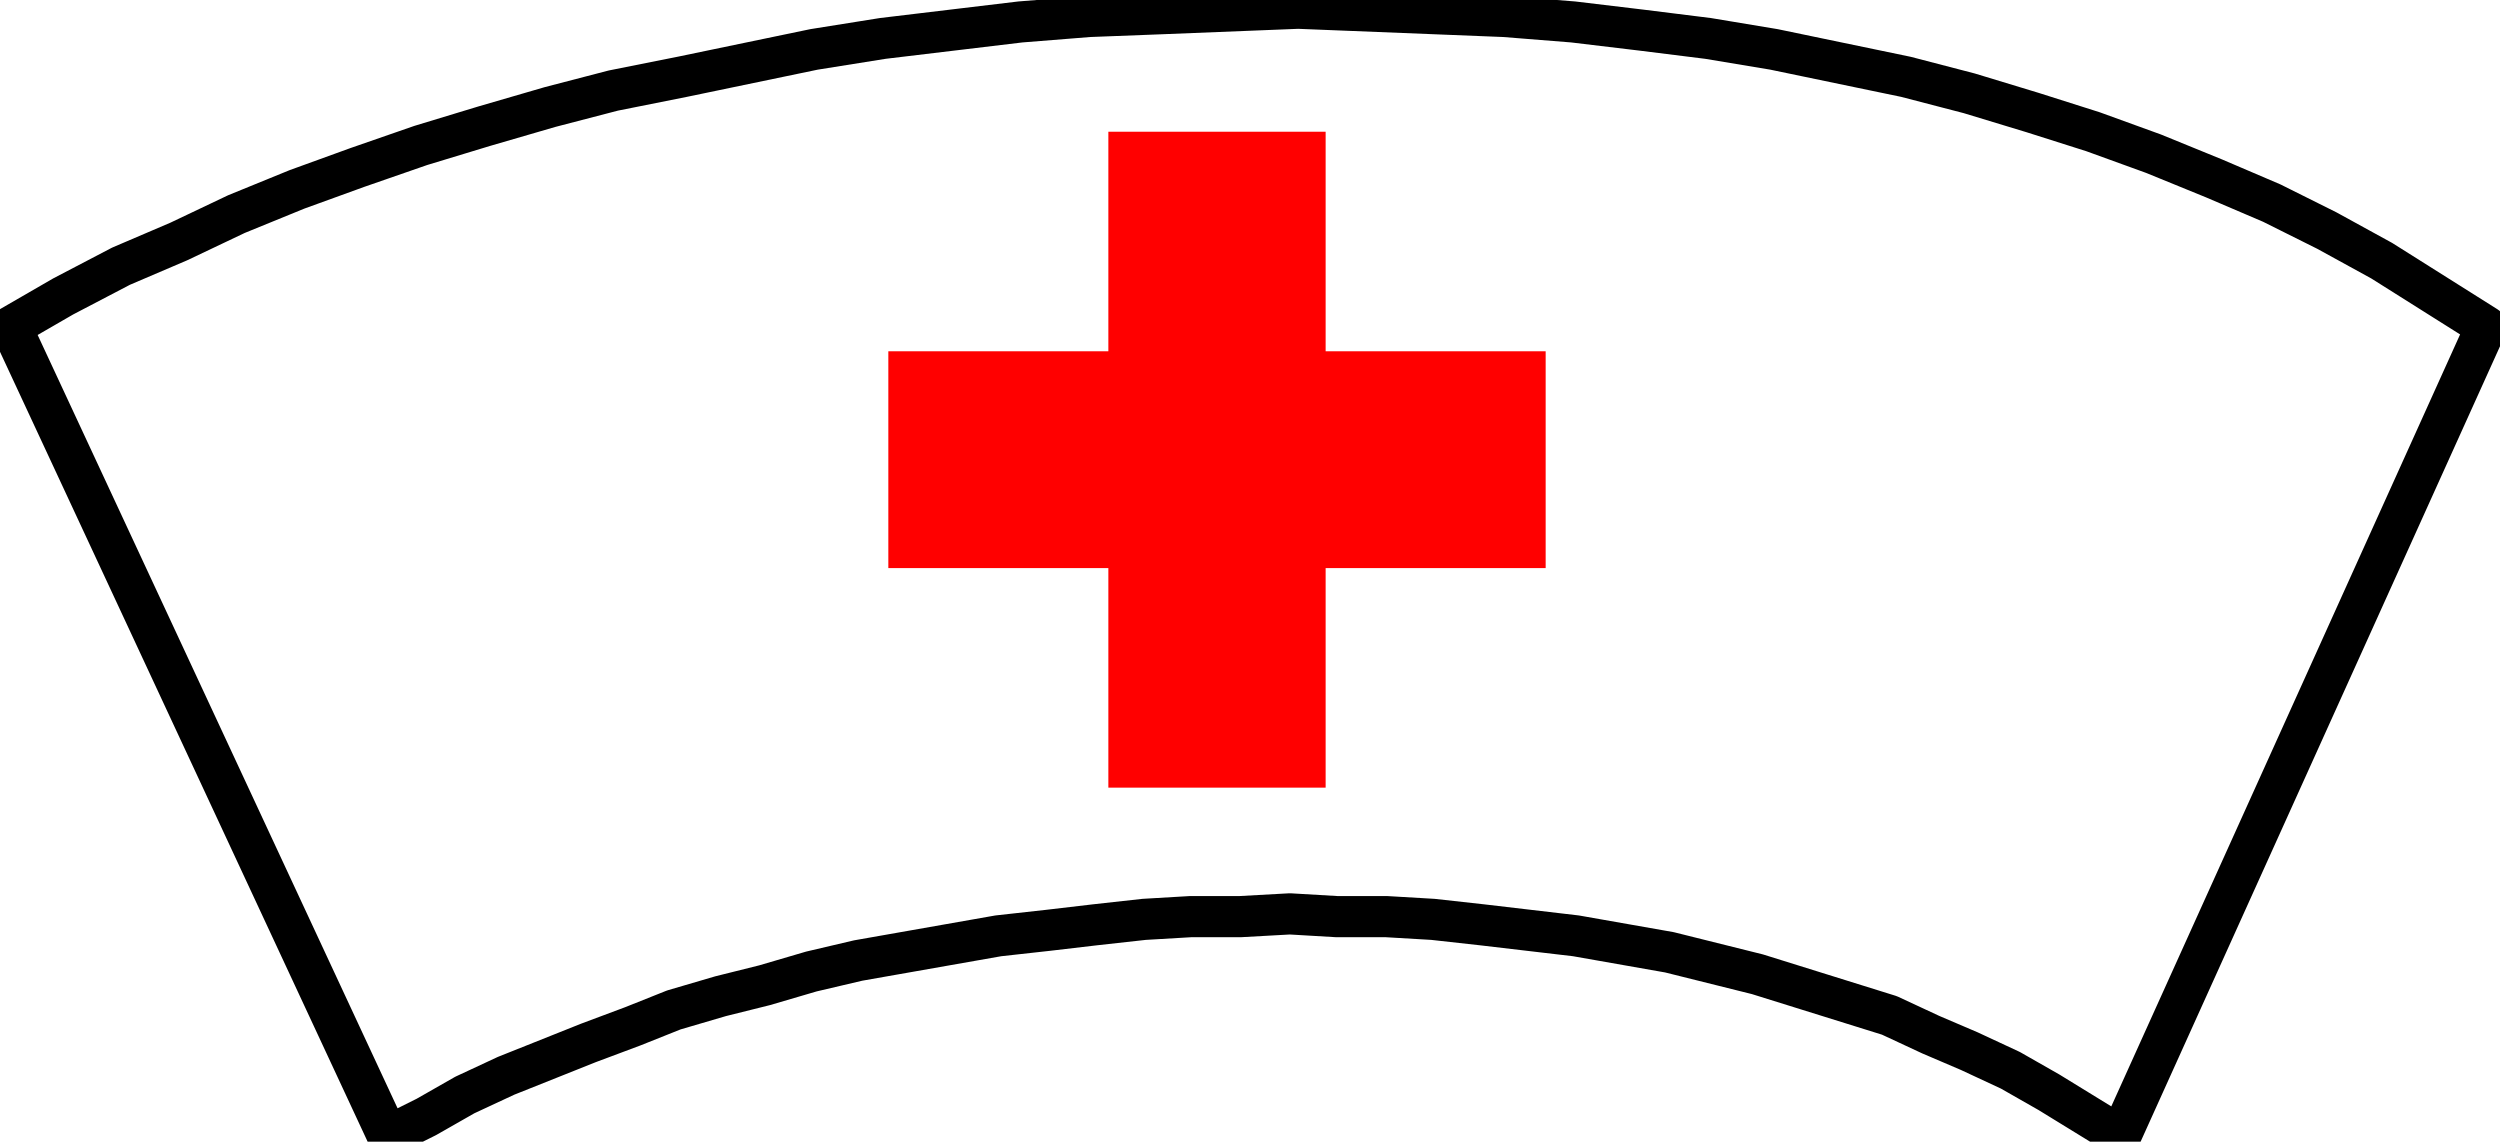
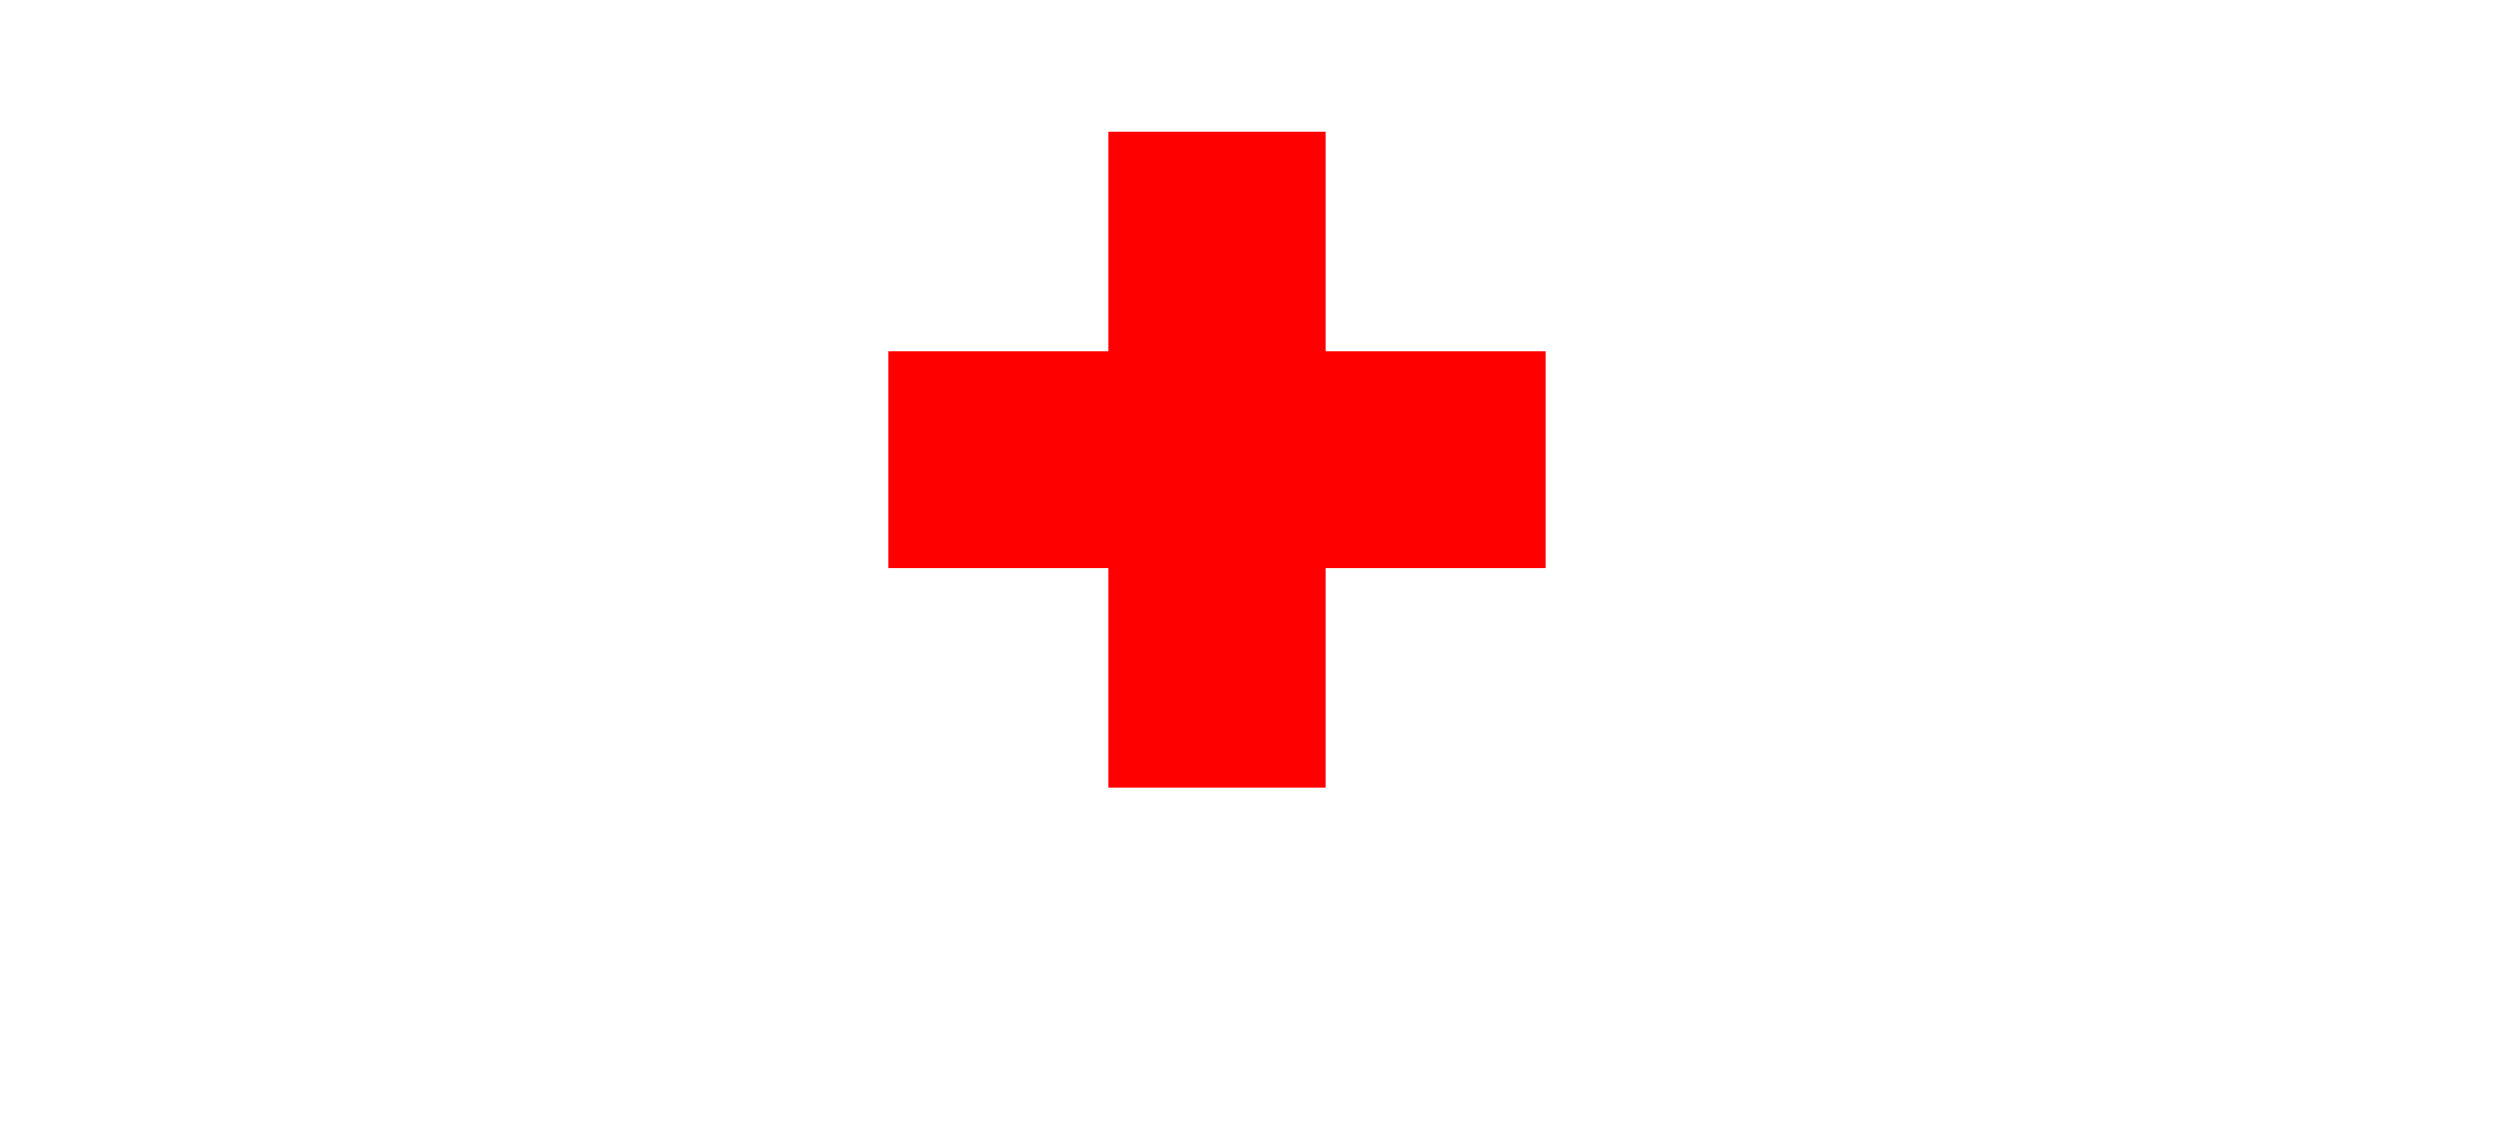
<svg xmlns="http://www.w3.org/2000/svg" fill-rule="evenodd" height="65.76" preserveAspectRatio="none" stroke-linecap="round" viewBox="0 0 909 416" width="144">
  <style>.brush0{fill:#fff}.pen0{stroke:#000;stroke-width:1;stroke-linejoin:round}.font0{font-size:8px;font-family:Arial,monospace}.brush2{fill:none}</style>
-   <path style="fill:none;stroke:none" d="M0 0h909v416H0z" />
  <path style="fill:red;stroke:none" d="M482 128V48h-79v80h-80v79h80v80h79v-80h80v-79h-80z" />
-   <path fill="none" style="stroke:#000;stroke-width:15;stroke-linejoin:round" d="m771 414-13-8-13-8-14-8-15-7-14-6-15-7-16-5-16-5-16-5-16-4-16-4-17-3-17-3-17-2-17-2-18-2-17-1h-18l-17-1-18 1h-18l-17 1-18 2-17 2-18 2-17 3-17 3-17 3-17 4-17 5-16 4-17 5-15 6-16 6-15 6-15 6-15 7-14 8-14 7h0L4 119l19-11 21-11 21-9 21-10 22-9 22-8 23-8 23-7 24-7 23-6 25-5 24-5 24-5 25-4 25-3 25-3 25-2 26-1 25-1 25-1 25 1 25 1 25 1 25 2 25 3 24 3 24 4 24 5 24 5 23 6 23 7 22 7 22 8 22 9 21 9 20 10 20 11 19 12 19 12h0L771 414" />
</svg>